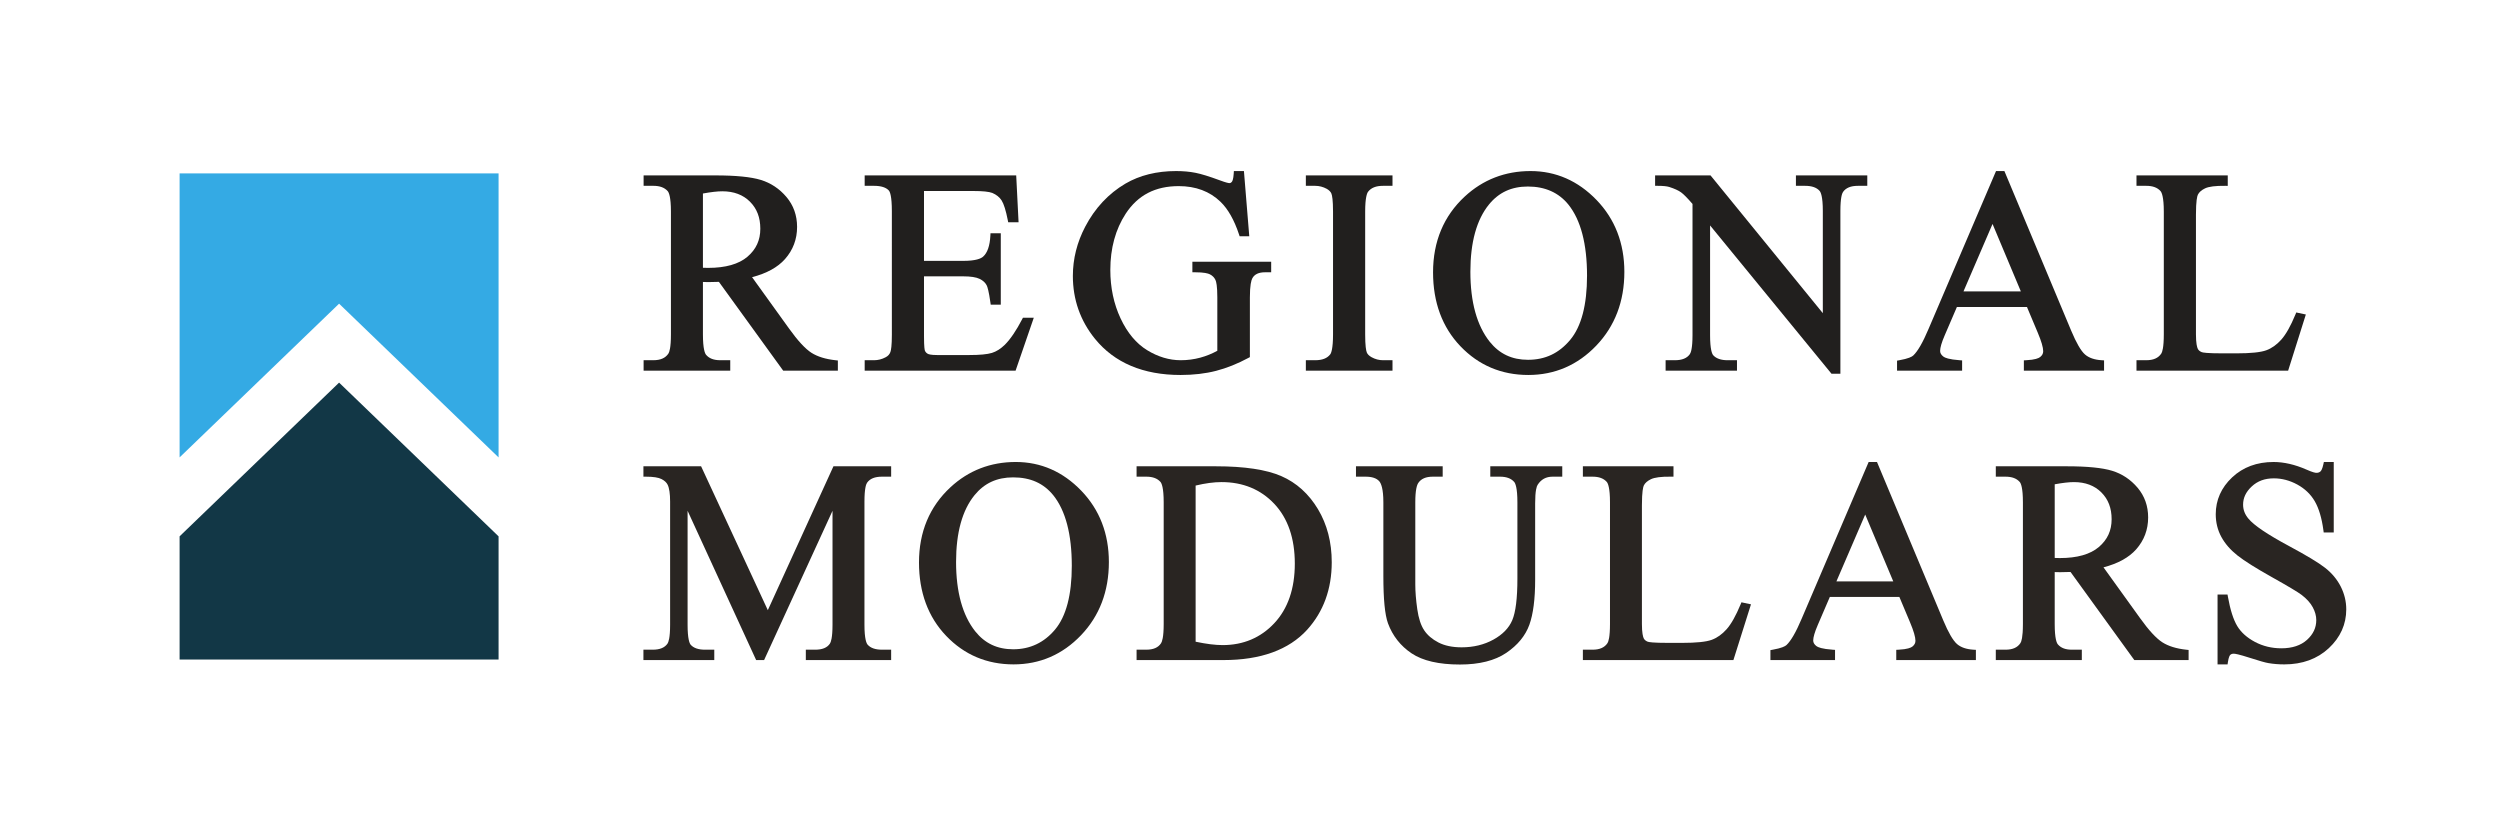
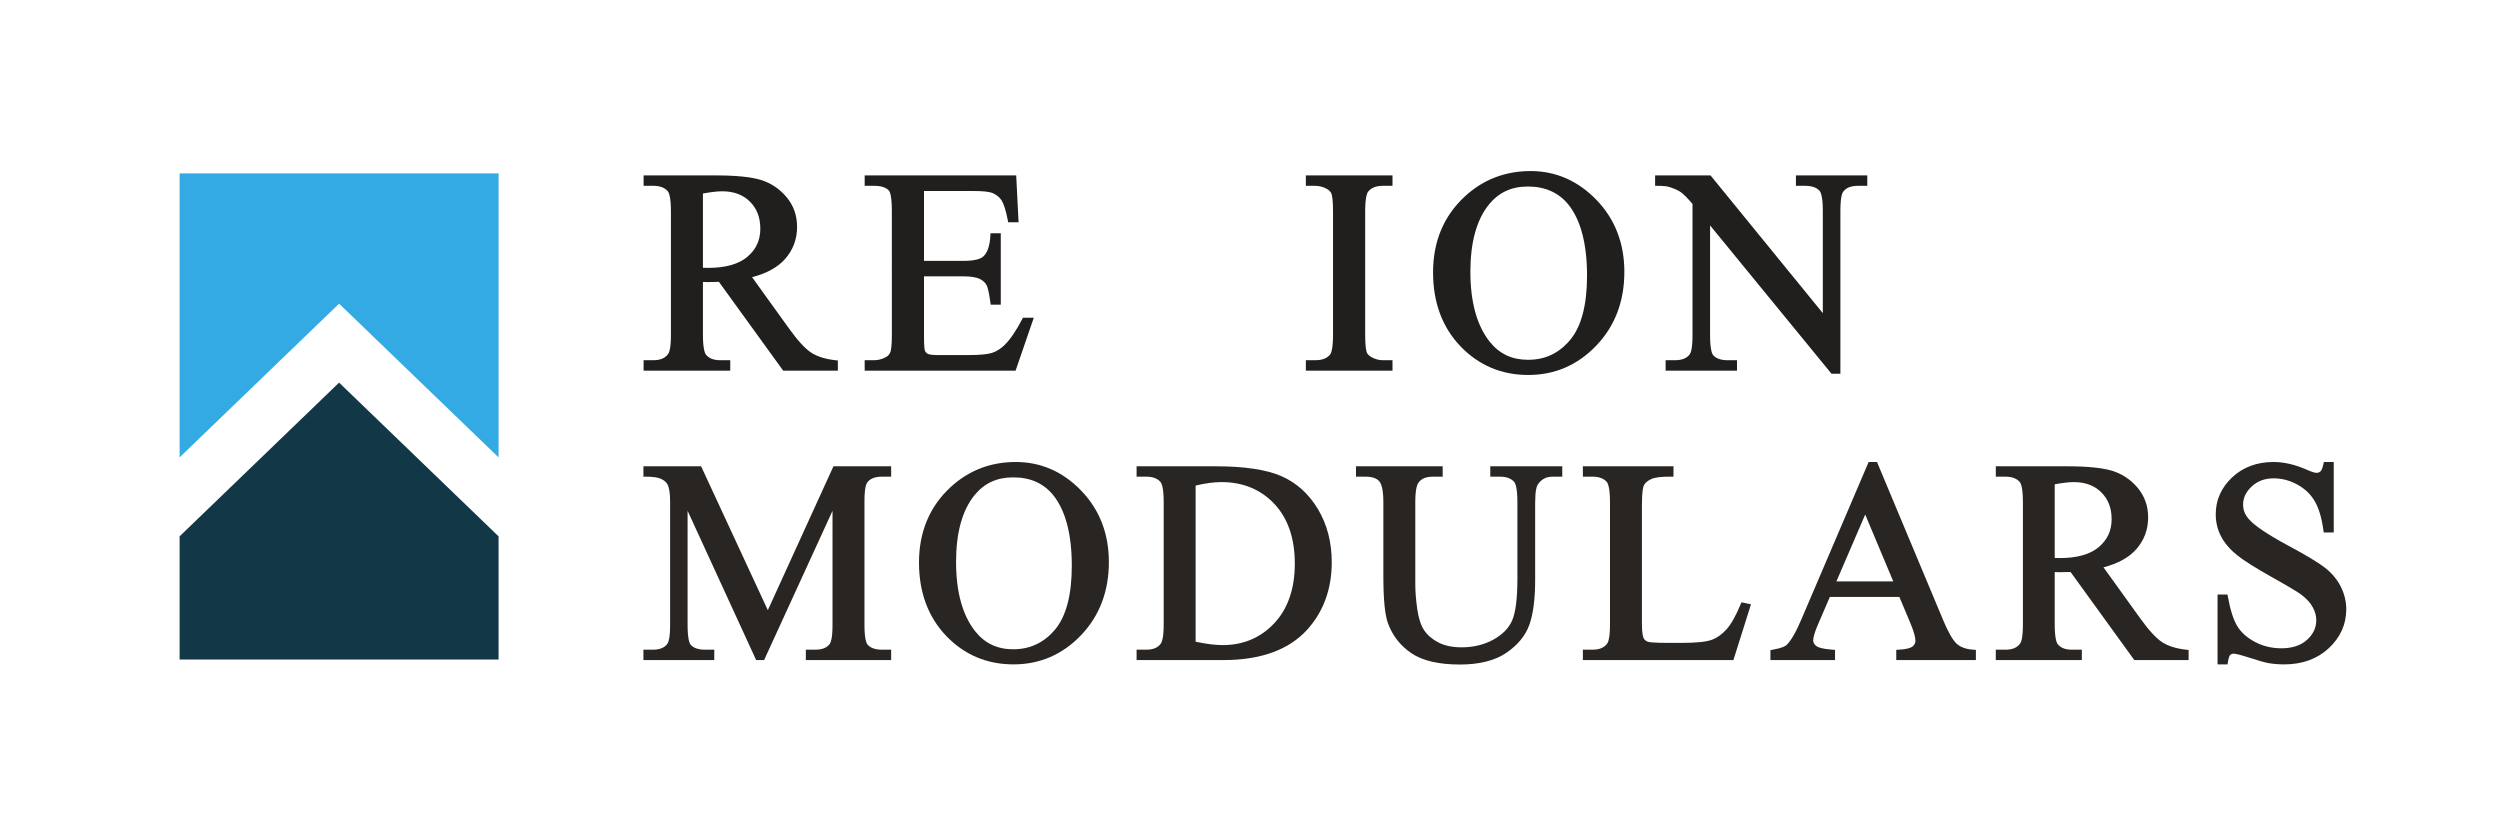
<svg xmlns="http://www.w3.org/2000/svg" viewBox="0 0 636.348 211.963" height="211.963" width="636.348" xml:space="preserve" id="svg2" version="1.1">
  <defs id="defs6">
    <clipPath id="clipPath26" clipPathUnits="userSpaceOnUse">
      <path id="path24" d="M 0,158.972 H 477.261 V 0 H 0 Z" />
    </clipPath>
  </defs>
  <g transform="matrix(1.333,0,0,-1.333,0,211.963)" id="g10">
    <g transform="translate(95.204,71.668)" id="g12">
      <path id="path14" style="fill:#34aae4;fill-opacity:1;fill-rule:nonzero;stroke:none" d="M 0,0 V 54.23 H -60.909 V 0.004 l 30.455,29.353 z" />
    </g>
    <g transform="translate(34.295,56.598)" id="g16">
      <path id="path18" style="fill:#123746;fill-opacity:1;fill-rule:nonzero;stroke:none" d="M 0,0 V -23.523 H 60.909 V -0.004 L 30.455,29.353 Z" />
    </g>
    <g id="g20">
      <g clip-path="url(#clipPath26)" id="g22">
        <g transform="translate(134.226,107.883)" id="g28">
          <path id="path30" style="fill:#211f1e;fill-opacity:1;fill-rule:nonzero;stroke:none" d="m 0,0 v 14.178 c 1.54,0.281 2.783,0.424 3.7,0.424 2.189,0 3.965,-0.666 5.279,-1.981 1.333,-1.332 1.98,-3.024 1.98,-5.171 C 10.959,5.265 10.155,3.517 8.5,2.104 6.843,0.692 4.319,-0.023 0.998,-0.023 0.842,-0.023 0.644,-0.019 0.4,-0.01 0.277,-0.006 0.144,-0.002 0,0 M 5.217,-17.655 H 3.299 c -1.214,0 -2.088,0.328 -2.679,1.012 C 0.389,-16.387 0,-15.537 0,-12.724 V -2.71 c 0.105,-0.004 0.209,-0.008 0.312,-0.012 0.273,-0.009 0.529,-0.014 0.767,-0.014 0.518,0 1.176,0.014 1.972,0.044 l 12.273,-16.953 h 10.441 v 1.938 l -0.446,0.049 c -1.894,0.205 -3.442,0.684 -4.601,1.423 -1.171,0.747 -2.61,2.305 -4.278,4.632 l -7.056,9.805 c 2.778,0.718 4.891,1.88 6.289,3.458 1.531,1.727 2.306,3.792 2.306,6.137 0,2.198 -0.683,4.12 -2.031,5.715 -1.332,1.574 -2.978,2.671 -4.89,3.259 -1.867,0.573 -4.784,0.864 -8.668,0.864 h -13.718 v -1.989 h 1.865 c 1.234,0 2.128,-0.331 2.733,-1.013 0.231,-0.257 0.62,-1.107 0.62,-3.919 v -23.438 c 0,-2.567 -0.299,-3.39 -0.479,-3.657 -0.567,-0.857 -1.507,-1.274 -2.874,-1.274 h -1.865 v -1.99 H 5.217 Z" />
        </g>
        <g transform="translate(197.403,98.334)" id="g32">
          <path id="path34" style="fill:#211f1e;fill-opacity:1;fill-rule:nonzero;stroke:none" d="m 0,0 h -2.075 l -0.139,-0.27 c -1.131,-2.174 -2.244,-3.815 -3.305,-4.876 -0.794,-0.778 -1.626,-1.305 -2.472,-1.564 -0.876,-0.27 -2.329,-0.407 -4.322,-0.407 h -6.153 c -1.188,0 -1.628,0.151 -1.785,0.242 -0.259,0.148 -0.435,0.34 -0.535,0.586 -0.053,0.129 -0.177,0.654 -0.177,2.739 V 7.91 h 7.473 c 1.432,0 2.492,-0.163 3.152,-0.485 0.638,-0.311 1.081,-0.72 1.351,-1.246 0.154,-0.308 0.401,-1.121 0.701,-3.244 l 0.061,-0.43 h 1.924 V 16.134 H -8.266 L -8.291,15.66 c -0.099,-1.921 -0.564,-3.262 -1.386,-3.989 -0.41,-0.369 -1.406,-0.808 -3.813,-0.808 h -7.473 v 13.341 h 9.453 c 1.733,0 2.944,-0.125 3.579,-0.363 0.792,-0.333 1.395,-0.817 1.792,-1.439 0.419,-0.658 0.814,-1.923 1.175,-3.761 l 0.079,-0.404 h 1.981 l -0.451,8.947 h -28.936 v -1.99 h 1.785 c 1.343,0 2.298,-0.305 2.833,-0.898 0.214,-0.247 0.573,-1.087 0.573,-3.927 V -3.202 c 0,-2.116 -0.151,-2.982 -0.278,-3.336 -0.162,-0.449 -0.461,-0.778 -0.929,-1.012 -0.69,-0.37 -1.43,-0.557 -2.199,-0.557 h -1.785 v -1.99 h 28.817 z" />
        </g>
        <g transform="translate(232.219,88.2)" id="g36">
-           <path id="path38" style="fill:#211f1e;fill-opacity:1;fill-rule:nonzero;stroke:none" d="m 0,0 c 2.028,0.525 4.109,1.359 6.187,2.479 l 0.262,0.142 v 11.401 c 0,2.308 0.258,3.269 0.472,3.664 0.426,0.763 1.219,1.134 2.426,1.134 h 1.169 v 2.016 H -4.532 V 18.82 h 0.5 c 1.715,0 2.49,-0.211 2.837,-0.387 0.486,-0.247 0.833,-0.593 1.062,-1.059 0.166,-0.338 0.364,-1.193 0.364,-3.352 V 3.828 C -0.811,3.26 -1.901,2.82 -3.013,2.519 -4.212,2.193 -5.473,2.027 -6.761,2.027 c -2.178,0 -4.337,0.646 -6.414,1.92 -2.072,1.271 -3.777,3.309 -5.066,6.06 -1.3,2.773 -1.959,5.889 -1.959,9.259 0,4.145 0.99,7.762 2.941,10.749 2.331,3.539 5.642,5.259 10.124,5.259 3.239,0 5.921,-1.005 7.973,-2.99 1.434,-1.382 2.624,-3.483 3.539,-6.245 l 0.114,-0.343 h 1.84 L 5.313,38.147 H 3.391 L 3.363,37.677 C 3.298,36.584 3.104,36.224 3.024,36.12 2.837,35.877 2.672,35.846 2.55,35.846 c -0.155,0 -0.6,0.069 -1.833,0.531 -2.027,0.748 -3.552,1.219 -4.665,1.439 -1.108,0.22 -2.351,0.331 -3.696,0.331 -3.693,0 -6.947,-0.806 -9.671,-2.397 -3.242,-1.912 -5.826,-4.679 -7.681,-8.225 -1.565,-2.983 -2.358,-6.149 -2.358,-9.409 0,-4.503 1.415,-8.533 4.205,-11.98 3.721,-4.597 9.226,-6.928 16.361,-6.928 2.475,0 4.758,0.267 6.788,0.792" />
-         </g>
+           </g>
        <g transform="translate(249.355,123.528)" id="g40">
          <path id="path42" style="fill:#211f1e;fill-opacity:1;fill-rule:nonzero;stroke:none" d="M 0,0 H 1.784 C 2.552,0 3.299,-0.196 3.995,-0.575 4.445,-0.836 4.743,-1.141 4.878,-1.476 5.021,-1.839 5.19,-2.733 5.19,-4.932 v -23.437 c 0,-2.695 -0.339,-3.551 -0.536,-3.814 -0.584,-0.752 -1.523,-1.118 -2.87,-1.118 H 0 v -1.99 h 16.545 v 1.99 h -1.811 c -0.765,0 -1.503,0.195 -2.189,0.578 -0.467,0.263 -0.772,0.566 -0.904,0.899 -0.143,0.361 -0.313,1.254 -0.313,3.455 v 23.437 c 0,2.691 0.353,3.544 0.565,3.814 C 12.476,-0.366 13.405,0 14.734,0 h 1.811 V 1.99 H 0 Z" />
        </g>
        <g transform="translate(303.048,106.37)" id="g44">
          <path id="path46" style="fill:#211f1e;fill-opacity:1;fill-rule:nonzero;stroke:none" d="m 0,0 c 0,-5.579 -1.082,-9.702 -3.215,-12.254 -2.14,-2.562 -4.775,-3.808 -8.056,-3.808 -3.062,0 -5.455,1.129 -7.315,3.45 -2.449,3.086 -3.69,7.581 -3.69,13.361 0,5.634 1.195,9.957 3.552,12.848 1.879,2.306 4.308,3.428 7.425,3.428 3.286,0 5.892,-1.162 7.743,-3.452 C -1.196,10.628 0,6.062 0,0 m 1.81,14.46 c -3.534,3.662 -7.773,5.518 -12.6,5.518 -4.853,0 -9.081,-1.638 -12.567,-4.869 -4.012,-3.72 -6.046,-8.588 -6.046,-14.467 0,-5.745 1.761,-10.497 5.235,-14.124 3.48,-3.636 7.836,-5.479 12.949,-5.479 5.06,0 9.431,1.888 12.99,5.612 3.554,3.718 5.356,8.452 5.356,14.071 0,5.461 -1.789,10.083 -5.317,13.738" />
        </g>
        <g transform="translate(342.935,123.528)" id="g48">
          <path id="path50" style="fill:#211f1e;fill-opacity:1;fill-rule:nonzero;stroke:none" d="m 0,0 h 1.757 c 1.27,0 2.197,-0.321 2.76,-0.959 0.231,-0.257 0.62,-1.097 0.62,-3.839 V -24.316 L -16.306,1.99 H -26.89 V 0 h 0.5 c 0.996,0 1.739,-0.074 2.202,-0.217 0.997,-0.321 1.755,-0.666 2.254,-1.026 0.49,-0.353 1.225,-1.098 2.188,-2.215 v -25.045 c 0,-2.519 -0.314,-3.351 -0.499,-3.622 -0.548,-0.791 -1.49,-1.176 -2.88,-1.176 h -1.758 v -1.99 h 13.629 v 1.99 h -1.784 c -1.256,0 -2.184,0.323 -2.754,0.953 -0.224,0.257 -0.6,1.098 -0.6,3.845 v 20.941 l 23.034,-28.134 0.149,-0.183 h 1.7 v 31.081 c 0,2.519 0.314,3.351 0.5,3.622 C 9.539,-0.385 10.472,0 11.844,0 h 1.784 V 1.99 H 0 Z" />
        </g>
        <g transform="translate(385.887,103.365)" id="g52">
-           <path id="path54" style="fill:#211f1e;fill-opacity:1;fill-rule:nonzero;stroke:none" d="m 0,0 h -10.956 l 5.549,12.884 z m 12.251,-12.042 c -0.768,0.667 -1.654,2.194 -2.637,4.538 l -12.629,30.18 -0.128,0.307 H -4.741 L -17.635,-7.182 c -1.074,-2.547 -2.052,-4.245 -2.908,-5.051 -0.256,-0.245 -0.93,-0.602 -2.685,-0.912 l -0.413,-0.073 v -1.909 h 12.425 v 1.955 l -0.464,0.033 c -2.041,0.146 -2.831,0.466 -3.135,0.709 -0.405,0.322 -0.601,0.671 -0.601,1.067 0,0.625 0.292,1.621 0.868,2.96 l 2.332,5.423 H 1.169 l 2.065,-4.911 c 0.685,-1.627 1.032,-2.813 1.032,-3.526 0,-0.439 -0.184,-0.791 -0.578,-1.109 -0.289,-0.234 -0.982,-0.53 -2.639,-0.612 l -0.476,-0.023 v -1.966 h 15.315 v 1.96 l -0.47,0.029 c -1.361,0.082 -2.427,0.45 -3.167,1.096" />
-         </g>
+           </g>
        <g transform="translate(438.477,99.346)" id="g56">
-           <path id="path58" style="fill:#211f1e;fill-opacity:1;fill-rule:nonzero;stroke:none" d="M 0,0 -0.158,-0.384 C -1.061,-2.57 -1.967,-4.183 -2.854,-5.18 -3.721,-6.155 -4.687,-6.843 -5.728,-7.222 -6.79,-7.611 -8.704,-7.808 -11.415,-7.808 h -2.649 c -2.965,0 -3.772,0.146 -3.989,0.232 -0.34,0.136 -0.583,0.337 -0.731,0.595 -0.17,0.329 -0.372,1.085 -0.372,2.821 v 22.795 c 0,2.714 0.235,3.59 0.375,3.87 0.233,0.467 0.691,0.868 1.363,1.192 0.7,0.338 1.995,0.509 3.83,0.485 l 0.505,-0.004 v 1.994 h -17.428 v -1.99 h 1.865 c 1.235,0 2.127,-0.33 2.727,-1.006 0.234,-0.267 0.626,-1.133 0.626,-3.926 V -4.16 c 0,-2.57 -0.301,-3.412 -0.479,-3.685 -0.567,-0.857 -1.506,-1.274 -2.874,-1.274 h -1.865 v -1.989 h 28.96 l 3.38,10.721 z" />
-         </g>
+           </g>
        <g transform="translate(146.617,42.498)" id="g60">
          <path id="path62" style="fill:#292522;fill-opacity:1;fill-rule:nonzero;stroke:none" d="m 0,0 -12.74,27.475 h -11.014 v -1.983 h 0.5 c 1.381,0 2.379,-0.155 2.968,-0.462 0.562,-0.292 0.949,-0.649 1.151,-1.067 0.317,-0.635 0.478,-1.721 0.478,-3.229 V -2.789 c 0,-2.499 -0.311,-3.324 -0.495,-3.592 -0.542,-0.784 -1.468,-1.165 -2.828,-1.165 h -1.774 v -1.982 h 13.531 v 1.982 h -1.774 c -1.26,0 -2.179,0.318 -2.73,0.944 -0.221,0.254 -0.593,1.087 -0.593,3.813 V 18.979 L -2.229,-9.528 h 1.518 L 12.354,18.975 V -2.789 c 0,-2.499 -0.311,-3.324 -0.498,-3.598 -0.526,-0.78 -1.45,-1.159 -2.825,-1.159 H 7.257 V -9.528 H 23.55 v 1.982 h -1.748 c -1.26,0 -2.179,0.318 -2.736,0.951 -0.229,0.253 -0.614,1.084 -0.614,3.806 v 23.523 c 0,2.499 0.311,3.325 0.495,3.592 0.543,0.785 1.477,1.166 2.855,1.166 h 1.748 v 1.983 H 12.533 Z" />
        </g>
        <g transform="translate(193.453,67.857)" id="g64">
          <path id="path66" style="fill:#292522;fill-opacity:1;fill-rule:nonzero;stroke:none" d="m 0,0 c 3.305,0 5.818,-1.12 7.682,-3.424 2.34,-2.922 3.527,-7.452 3.527,-13.467 0,-5.535 -1.073,-9.626 -3.189,-12.159 -2.094,-2.506 -4.783,-3.776 -7.993,-3.776 -3.037,0 -5.41,1.12 -7.255,3.422 -2.43,3.062 -3.662,7.523 -3.662,13.257 0,5.589 1.186,9.878 3.525,12.747 C -5.5,-1.112 -3.091,0 0,0 m 0.505,2.938 c -4.817,0 -9.014,-1.626 -12.474,-4.834 -3.982,-3.691 -6.001,-8.522 -6.001,-14.358 0,-5.7 1.748,-10.417 5.197,-14.019 3.453,-3.609 7.778,-5.438 12.853,-5.438 5.022,0 9.359,1.874 12.893,5.57 3.527,3.691 5.316,8.39 5.316,13.967 0,5.419 -1.776,10.007 -5.278,13.636 C 9.504,1.095 5.297,2.938 0.505,2.938" />
        </g>
        <g transform="translate(247.247,51.392)" id="g68">
          <path id="path70" style="fill:#292522;fill-opacity:1;fill-rule:nonzero;stroke:none" d="m 0,0 c 0,-4.785 -1.321,-8.618 -3.927,-11.394 -2.595,-2.766 -5.912,-4.169 -9.858,-4.169 -1.389,0 -3.122,0.217 -5.155,0.646 v 29.818 c 1.836,0.439 3.498,0.662 4.943,0.662 4.086,0 7.475,-1.395 10.071,-4.145 C -1.321,8.661 0,4.819 0,0 m -2.58,16.707 c -2.857,1.244 -7.055,1.874 -12.479,1.874 h -15.156 v -1.982 h 1.854 c 1.224,0 2.109,-0.328 2.703,-0.998 0.232,-0.265 0.62,-1.122 0.62,-3.893 V -11.55 c 0,-2.525 -0.314,-3.372 -0.503,-3.656 -0.543,-0.83 -1.465,-1.233 -2.82,-1.233 h -1.854 v -1.983 h 16.59 c 7.105,0 12.482,1.949 15.982,5.793 3.116,3.441 4.696,7.779 4.696,12.894 0,3.809 -0.886,7.218 -2.632,10.133 -1.756,2.928 -4.111,5.051 -7.001,6.309" />
        </g>
        <g transform="translate(284.574,67.99)" id="g72">
          <path id="path74" style="fill:#292522;fill-opacity:1;fill-rule:nonzero;stroke:none" d="m 0,0 h 1.854 c 1.224,0 2.109,-0.327 2.704,-0.998 0.23,-0.265 0.619,-1.122 0.619,-3.893 v -14.576 c 0,-3.737 -0.33,-6.409 -0.982,-7.941 -0.633,-1.489 -1.842,-2.735 -3.592,-3.701 -1.774,-0.981 -3.819,-1.478 -6.078,-1.478 -1.752,0 -3.242,0.312 -4.429,0.927 -1.185,0.612 -2.1,1.395 -2.721,2.329 -0.628,0.941 -1.07,2.292 -1.315,4.014 -0.252,1.771 -0.38,3.365 -0.38,4.735 v 15.691 c 0,2.372 0.312,3.321 0.578,3.703 0.543,0.799 1.449,1.188 2.771,1.188 H -9.09 V 1.982 H -25.648 V 0 h 1.854 c 1.207,0 2.076,-0.292 2.585,-0.867 0.361,-0.408 0.791,-1.438 0.791,-4.024 v -14.071 c 0,-4.436 0.287,-7.392 0.881,-9.041 0.883,-2.392 2.403,-4.322 4.518,-5.738 2.111,-1.413 5.214,-2.129 9.226,-2.129 3.694,0 6.67,0.748 8.844,2.223 2.177,1.478 3.66,3.285 4.411,5.37 0.732,2.036 1.104,4.92 1.104,8.572 v 14.602 c 0,2.478 0.295,3.284 0.479,3.553 0.669,1.043 1.6,1.55 2.845,1.55 h 1.854 V 1.982 L 0,1.982 Z" />
        </g>
        <g transform="translate(332.374,43.616)" id="g76">
          <path id="path78" style="fill:#292522;fill-opacity:1;fill-rule:nonzero;stroke:none" d="m 0,0 c -0.896,-2.167 -1.795,-3.768 -2.674,-4.757 -0.861,-0.968 -1.82,-1.65 -2.851,-2.026 -1.053,-0.385 -2.952,-0.58 -5.643,-0.58 h -2.628 c -2.945,0 -3.743,0.143 -3.957,0.229 -0.337,0.135 -0.577,0.334 -0.724,0.589 -0.169,0.326 -0.369,1.075 -0.369,2.797 v 22.621 c 0,2.692 0.234,3.561 0.372,3.839 0.231,0.462 0.686,0.859 1.351,1.181 0.694,0.336 1.974,0.509 3.801,0.481 l 0.504,-0.004 v 1.986 H -30.12 v -1.982 h 1.853 c 1.225,0 2.11,-0.327 2.705,-0.998 0.23,-0.265 0.619,-1.122 0.619,-3.893 V -3.748 c 0,-2.551 -0.298,-3.385 -0.475,-3.654 -0.561,-0.849 -1.492,-1.262 -2.849,-1.262 h -1.853 v -1.982 H -1.376 L 1.98,-0.001 0.158,0.385 Z" />
        </g>
        <g transform="translate(361.525,47.988)" id="g80">
          <path id="path82" style="fill:#292522;fill-opacity:1;fill-rule:nonzero;stroke:none" d="m 0,0 h -10.861 l 5.501,12.772 z m 12.165,-11.951 c -0.761,0.663 -1.641,2.178 -2.615,4.502 L -3.11,22.807 H -4.702 L -17.498,-7.129 c -1.064,-2.525 -2.034,-4.21 -2.885,-5.011 -0.253,-0.243 -0.921,-0.596 -2.662,-0.904 l -0.413,-0.073 v -1.902 h 12.337 v 1.949 l -0.465,0.033 c -2.021,0.143 -2.806,0.461 -3.108,0.702 -0.401,0.318 -0.595,0.664 -0.595,1.056 0,0.618 0.29,1.606 0.861,2.935 l 2.313,5.379 H 1.163 l 2.049,-4.871 c 0.679,-1.614 1.022,-2.79 1.022,-3.497 0,-0.435 -0.181,-0.783 -0.571,-1.098 -0.287,-0.231 -0.975,-0.525 -2.617,-0.606 L 0.57,-13.061 v -1.958 h 15.205 v 1.954 l -0.469,0.028 c -1.349,0.081 -2.406,0.446 -3.141,1.086" />
        </g>
        <g transform="translate(403.219,59.861)" id="g84">
          <path id="path86" style="fill:#292522;fill-opacity:1;fill-rule:nonzero;stroke:none" d="m 0,0 c 0,-2.167 -0.798,-3.901 -2.439,-5.302 -1.643,-1.4 -4.146,-2.11 -7.442,-2.11 -0.154,0 -0.352,0.004 -0.594,0.013 -0.121,0.003 -0.252,0.007 -0.393,0.009 V 6.674 c 1.525,0.278 2.759,0.419 3.669,0.419 2.171,0 3.932,-0.661 5.235,-1.964 C -0.643,3.808 0,2.13 0,0 m 9.69,-23.501 c -1.163,0.742 -2.59,2.288 -4.244,4.597 l -6.999,9.723 c 2.754,0.714 4.85,1.867 6.238,3.433 1.518,1.715 2.289,3.765 2.289,6.093 0,2.183 -0.679,4.092 -2.017,5.673 -1.322,1.562 -2.955,2.651 -4.854,3.234 -1.855,0.57 -4.749,0.859 -8.604,0.859 H -22.116 V 8.129 h 1.853 c 1.225,0 2.11,-0.327 2.709,-1.004 0.23,-0.254 0.615,-1.098 0.615,-3.887 V -20.02 c 0,-2.546 -0.295,-3.363 -0.475,-3.627 -0.561,-0.849 -1.492,-1.262 -2.849,-1.262 h -1.853 v -1.983 H -5.69 v 1.983 h -1.908 c -1.204,0 -2.071,0.325 -2.656,1.003 -0.229,0.254 -0.614,1.097 -0.614,3.886 v 9.934 c 0.103,-0.005 0.206,-0.009 0.306,-0.013 0.272,-0.008 0.525,-0.012 0.76,-0.012 0.515,0 1.166,0.013 1.956,0.043 L 4.334,-26.892 H 14.7 v 1.932 l -0.446,0.048 c -1.879,0.203 -3.414,0.678 -4.564,1.411" />
        </g>
        <g transform="translate(446.975,46.998)" id="g88">
          <path id="path90" style="fill:#292522;fill-opacity:1;fill-rule:nonzero;stroke:none" d="m 0,0 c -0.693,1.367 -1.695,2.571 -2.979,3.579 -1.25,0.981 -3.593,2.394 -6.962,4.201 -4.046,2.171 -6.631,3.917 -7.687,5.193 -0.688,0.816 -1.023,1.692 -1.023,2.677 0,1.302 0.539,2.437 1.647,3.472 1.116,1.044 2.499,1.551 4.225,1.551 1.535,0 3.044,-0.4 4.485,-1.186 1.436,-0.785 2.555,-1.856 3.326,-3.184 0.786,-1.353 1.341,-3.211 1.651,-5.525 l 0.057,-0.433 h 1.919 v 13.452 h -1.886 l -0.085,-0.396 c -0.203,-0.953 -0.436,-1.286 -0.557,-1.399 -0.197,-0.186 -0.454,-0.275 -0.785,-0.275 -0.189,0 -0.686,0.08 -1.898,0.621 -2.195,0.962 -4.308,1.449 -6.28,1.449 -3.18,0 -5.841,-0.988 -7.91,-2.937 -2.077,-1.957 -3.131,-4.326 -3.131,-7.042 0,-1.564 0.359,-3.02 1.069,-4.327 0.703,-1.295 1.743,-2.49 3.091,-3.553 1.316,-1.038 3.548,-2.441 6.637,-4.171 3.049,-1.709 4.931,-2.835 5.597,-3.348 0.965,-0.733 1.683,-1.527 2.131,-2.361 0.446,-0.825 0.671,-1.647 0.671,-2.445 0,-1.459 -0.576,-2.693 -1.76,-3.771 -1.184,-1.076 -2.835,-1.622 -4.909,-1.622 -1.819,0 -3.513,0.409 -5.036,1.216 -1.514,0.803 -2.65,1.818 -3.377,3.017 -0.743,1.223 -1.346,3.116 -1.795,5.629 l -0.073,0.412 h -1.901 v -13.346 h 1.913 l 0.063,0.427 c 0.147,0.983 0.355,1.287 0.436,1.371 0.161,0.166 0.387,0.246 0.69,0.246 0.229,0 0.939,-0.105 3.126,-0.811 1.762,-0.569 2.903,-0.893 3.479,-0.985 0.941,-0.165 1.962,-0.248 3.033,-0.248 3.443,0 6.305,1.041 8.505,3.095 2.211,2.063 3.332,4.558 3.332,7.415 C 1.049,-2.835 0.696,-1.374 0,0" />
        </g>
      </g>
    </g>
  </g>
</svg>